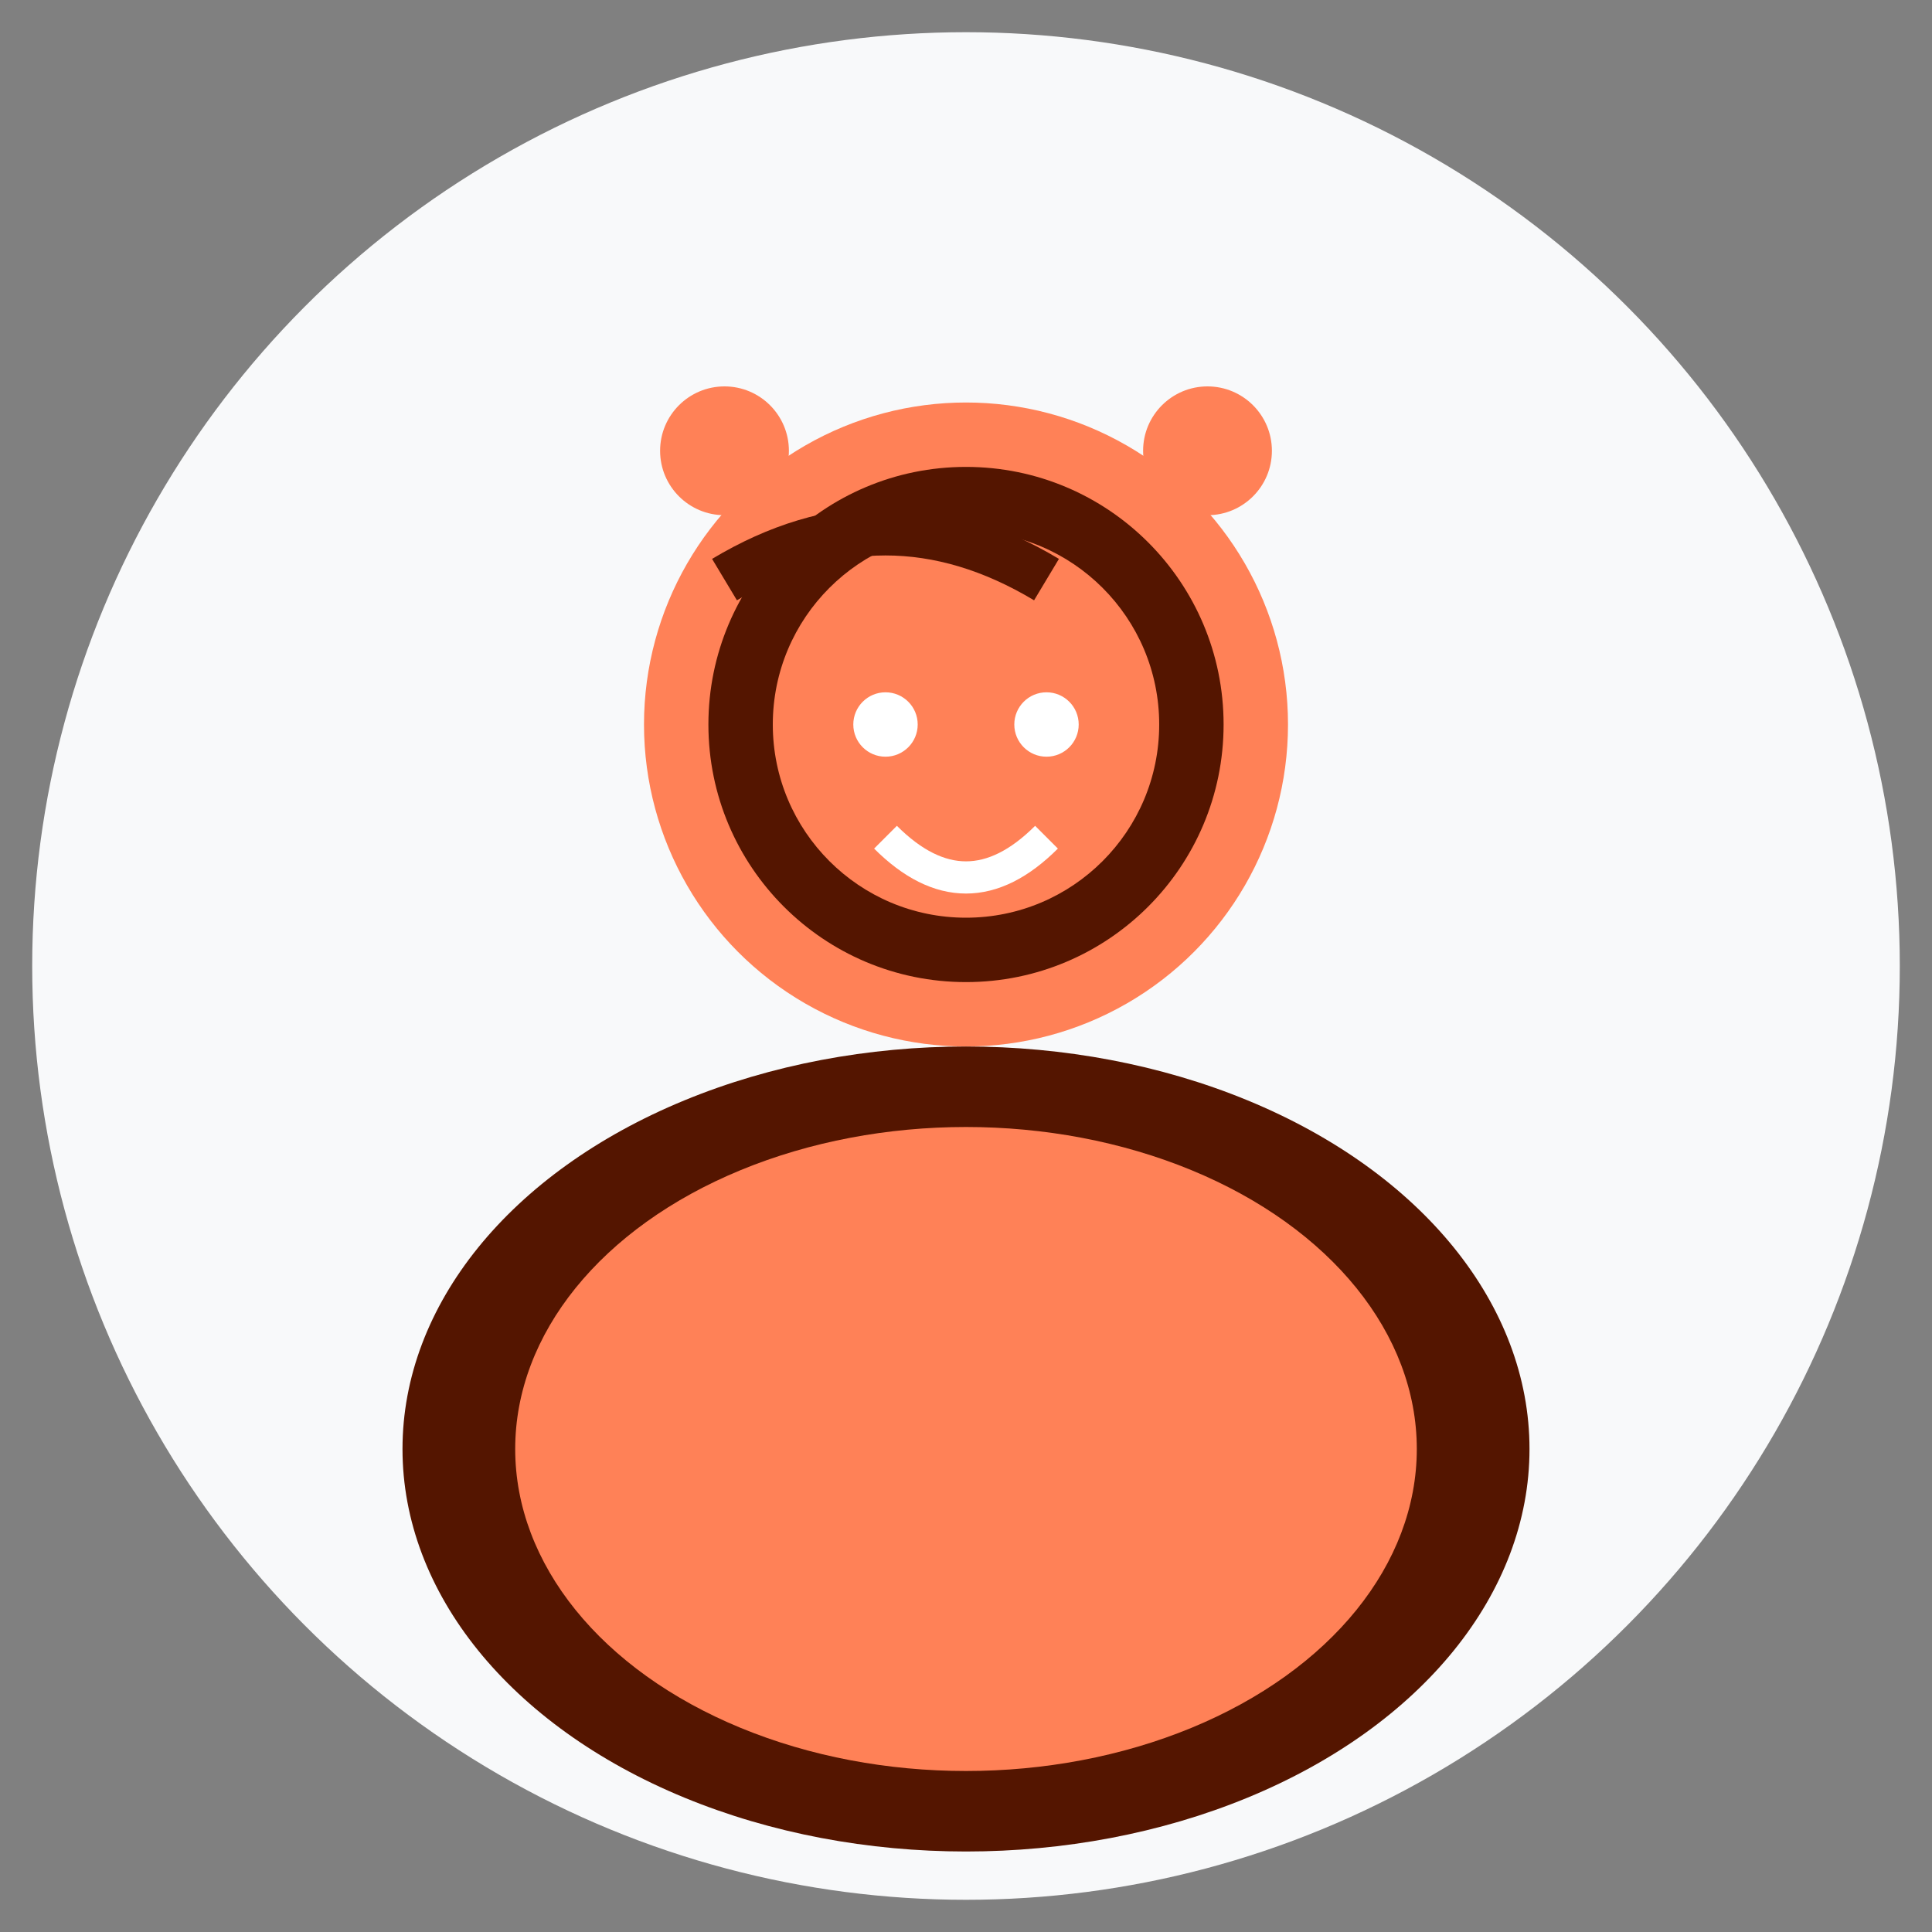
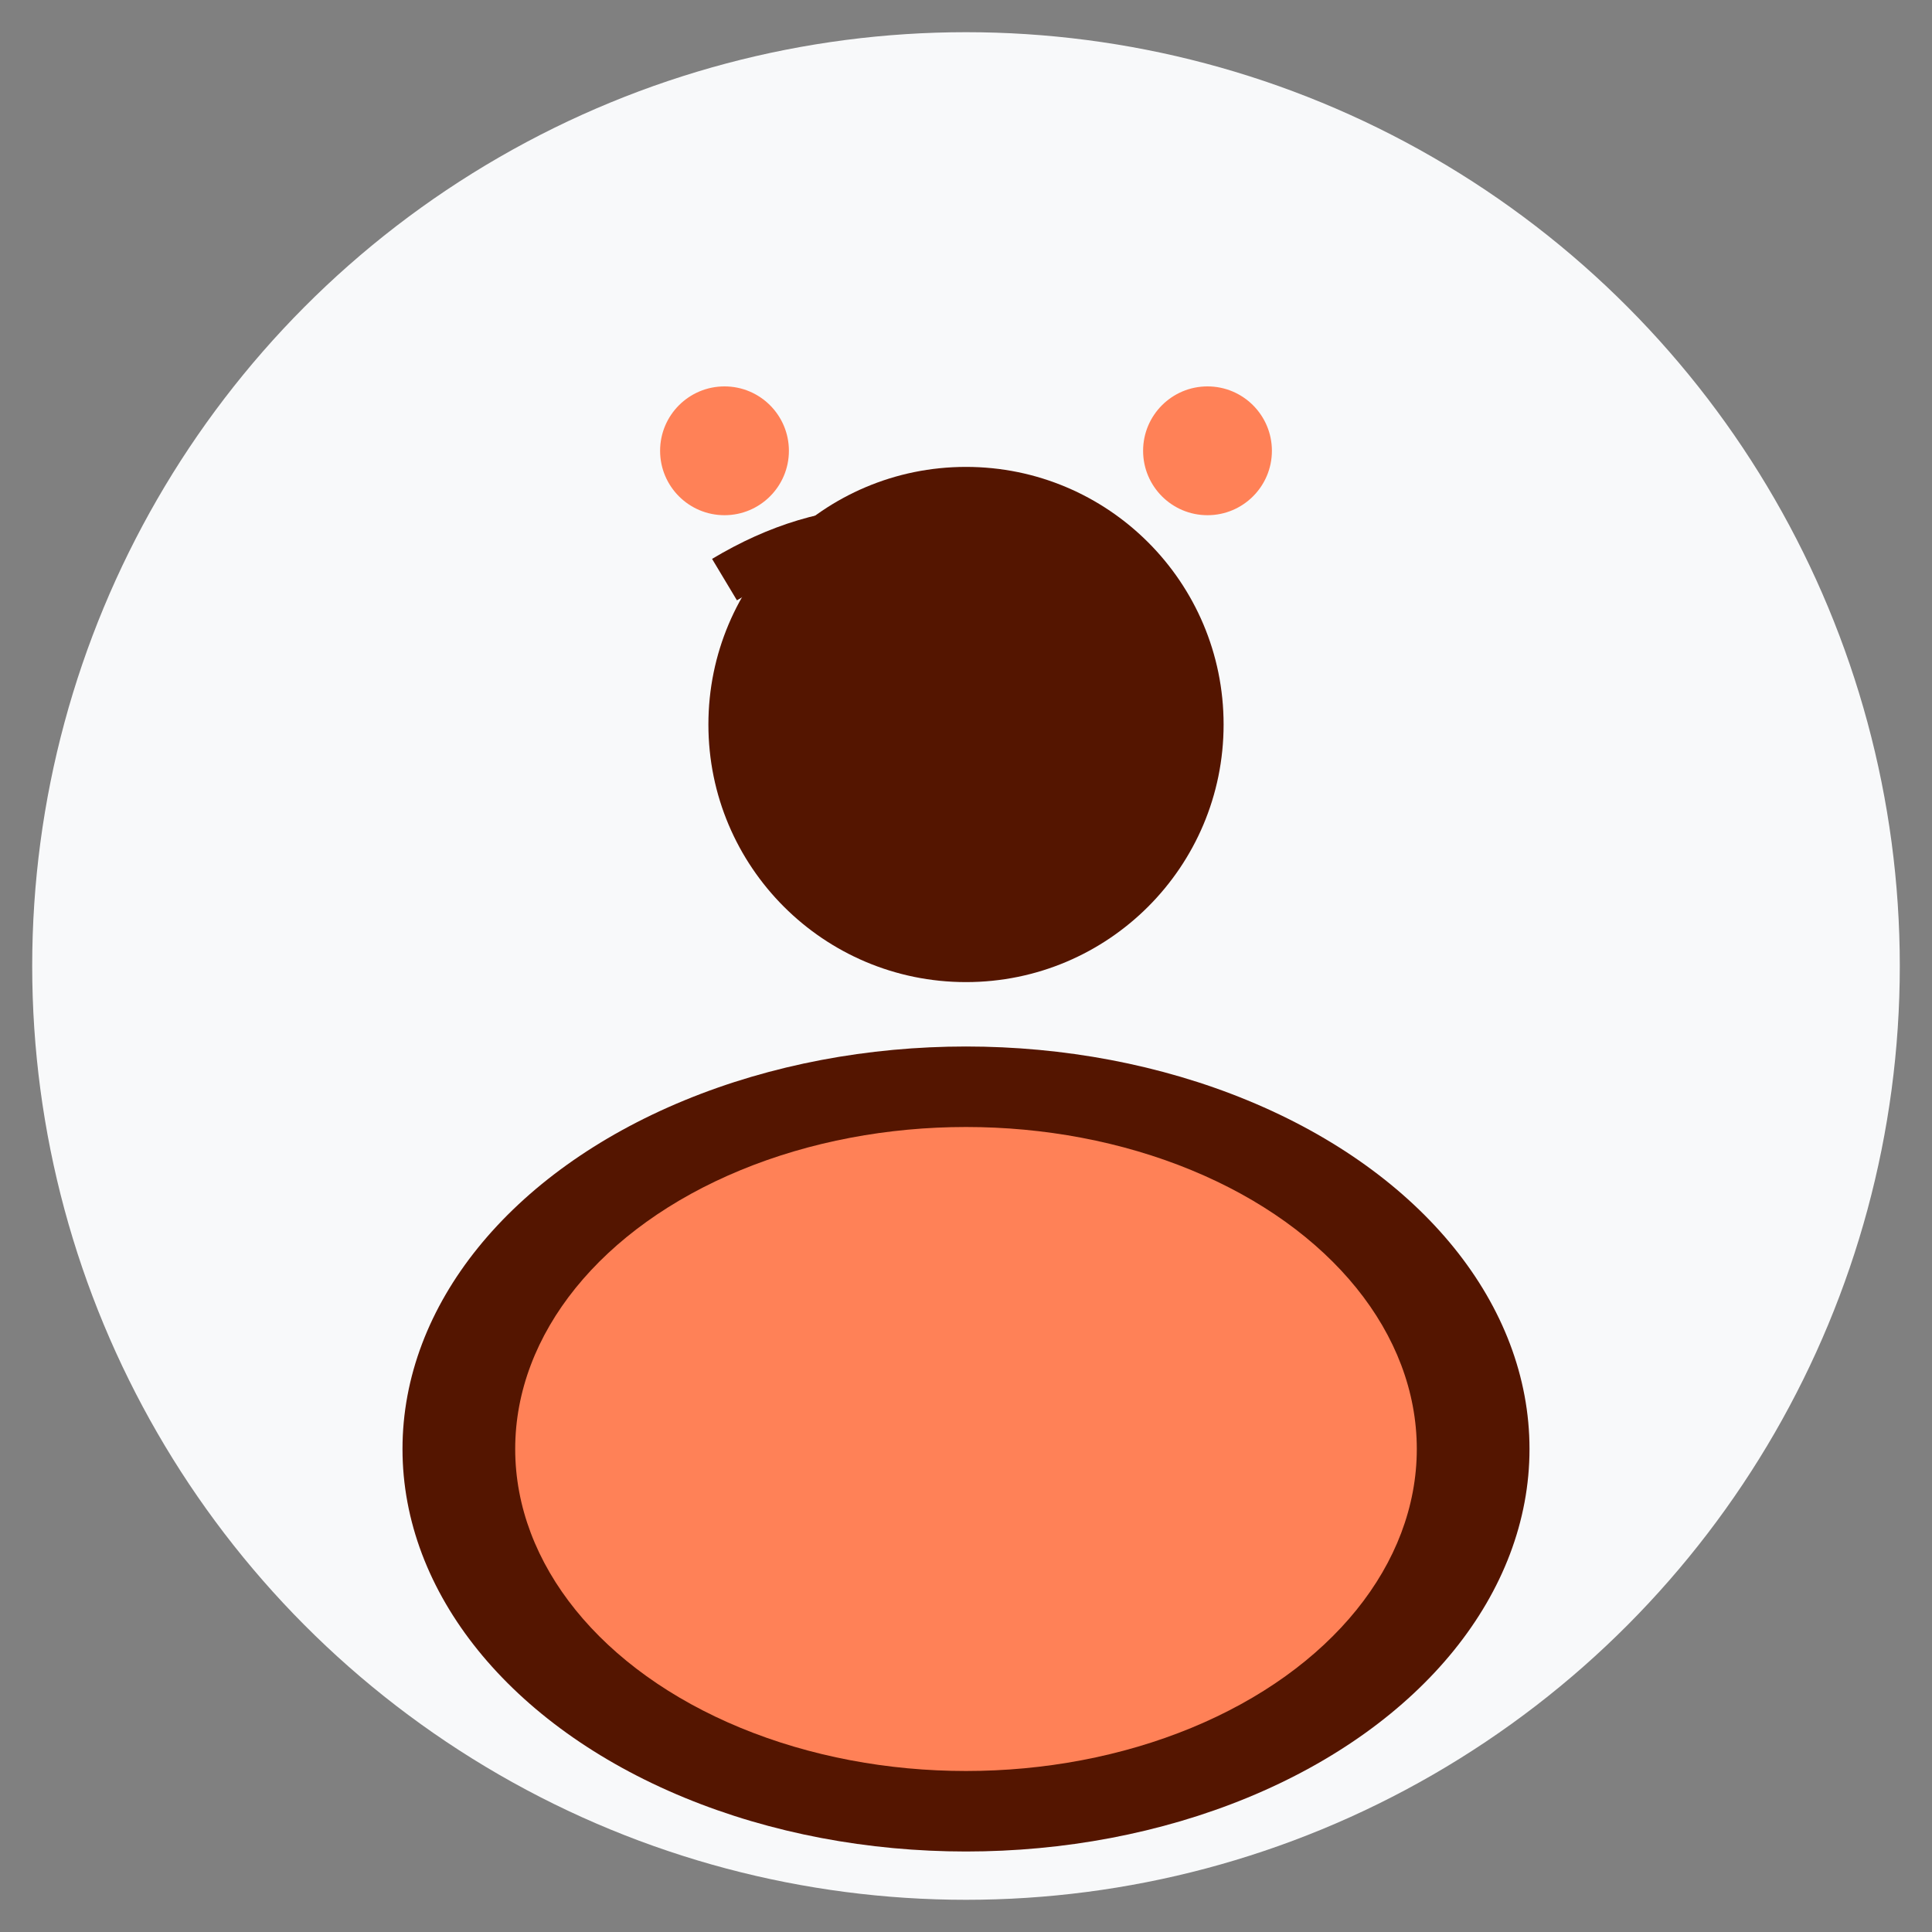
<svg xmlns="http://www.w3.org/2000/svg" width="120" height="120" viewBox="0 0 120 120" fill="none">
  <rect x="0" y="0" width="120" height="120" fill="#808080" stroke="none" />
  <circle cx="60" cy="60" r="58" fill="#f8f9fa" />
-   <circle cx="60" cy="45" r="20" fill="#ff8157" />
  <circle cx="60" cy="45" r="16" fill="#541500" />
-   <circle cx="60" cy="45" r="12" fill="#ff8157" />
  <ellipse cx="60" cy="90" rx="35" ry="25" fill="#541500" />
  <ellipse cx="60" cy="90" rx="28" ry="20" fill="#ff8157" />
  <path d="M45 36 Q55 30 65 36" stroke="#541500" stroke-width="3" fill="none" />
-   <circle cx="55" cy="45" r="2" fill="white" />
-   <circle cx="65" cy="45" r="2" fill="white" />
-   <path d="M55 52 Q60 57 65 52" stroke="white" stroke-width="2" fill="none" />
  <circle cx="45" cy="28" r="4" fill="#ff8157" />
  <circle cx="75" cy="28" r="4" fill="#ff8157" />
</svg>